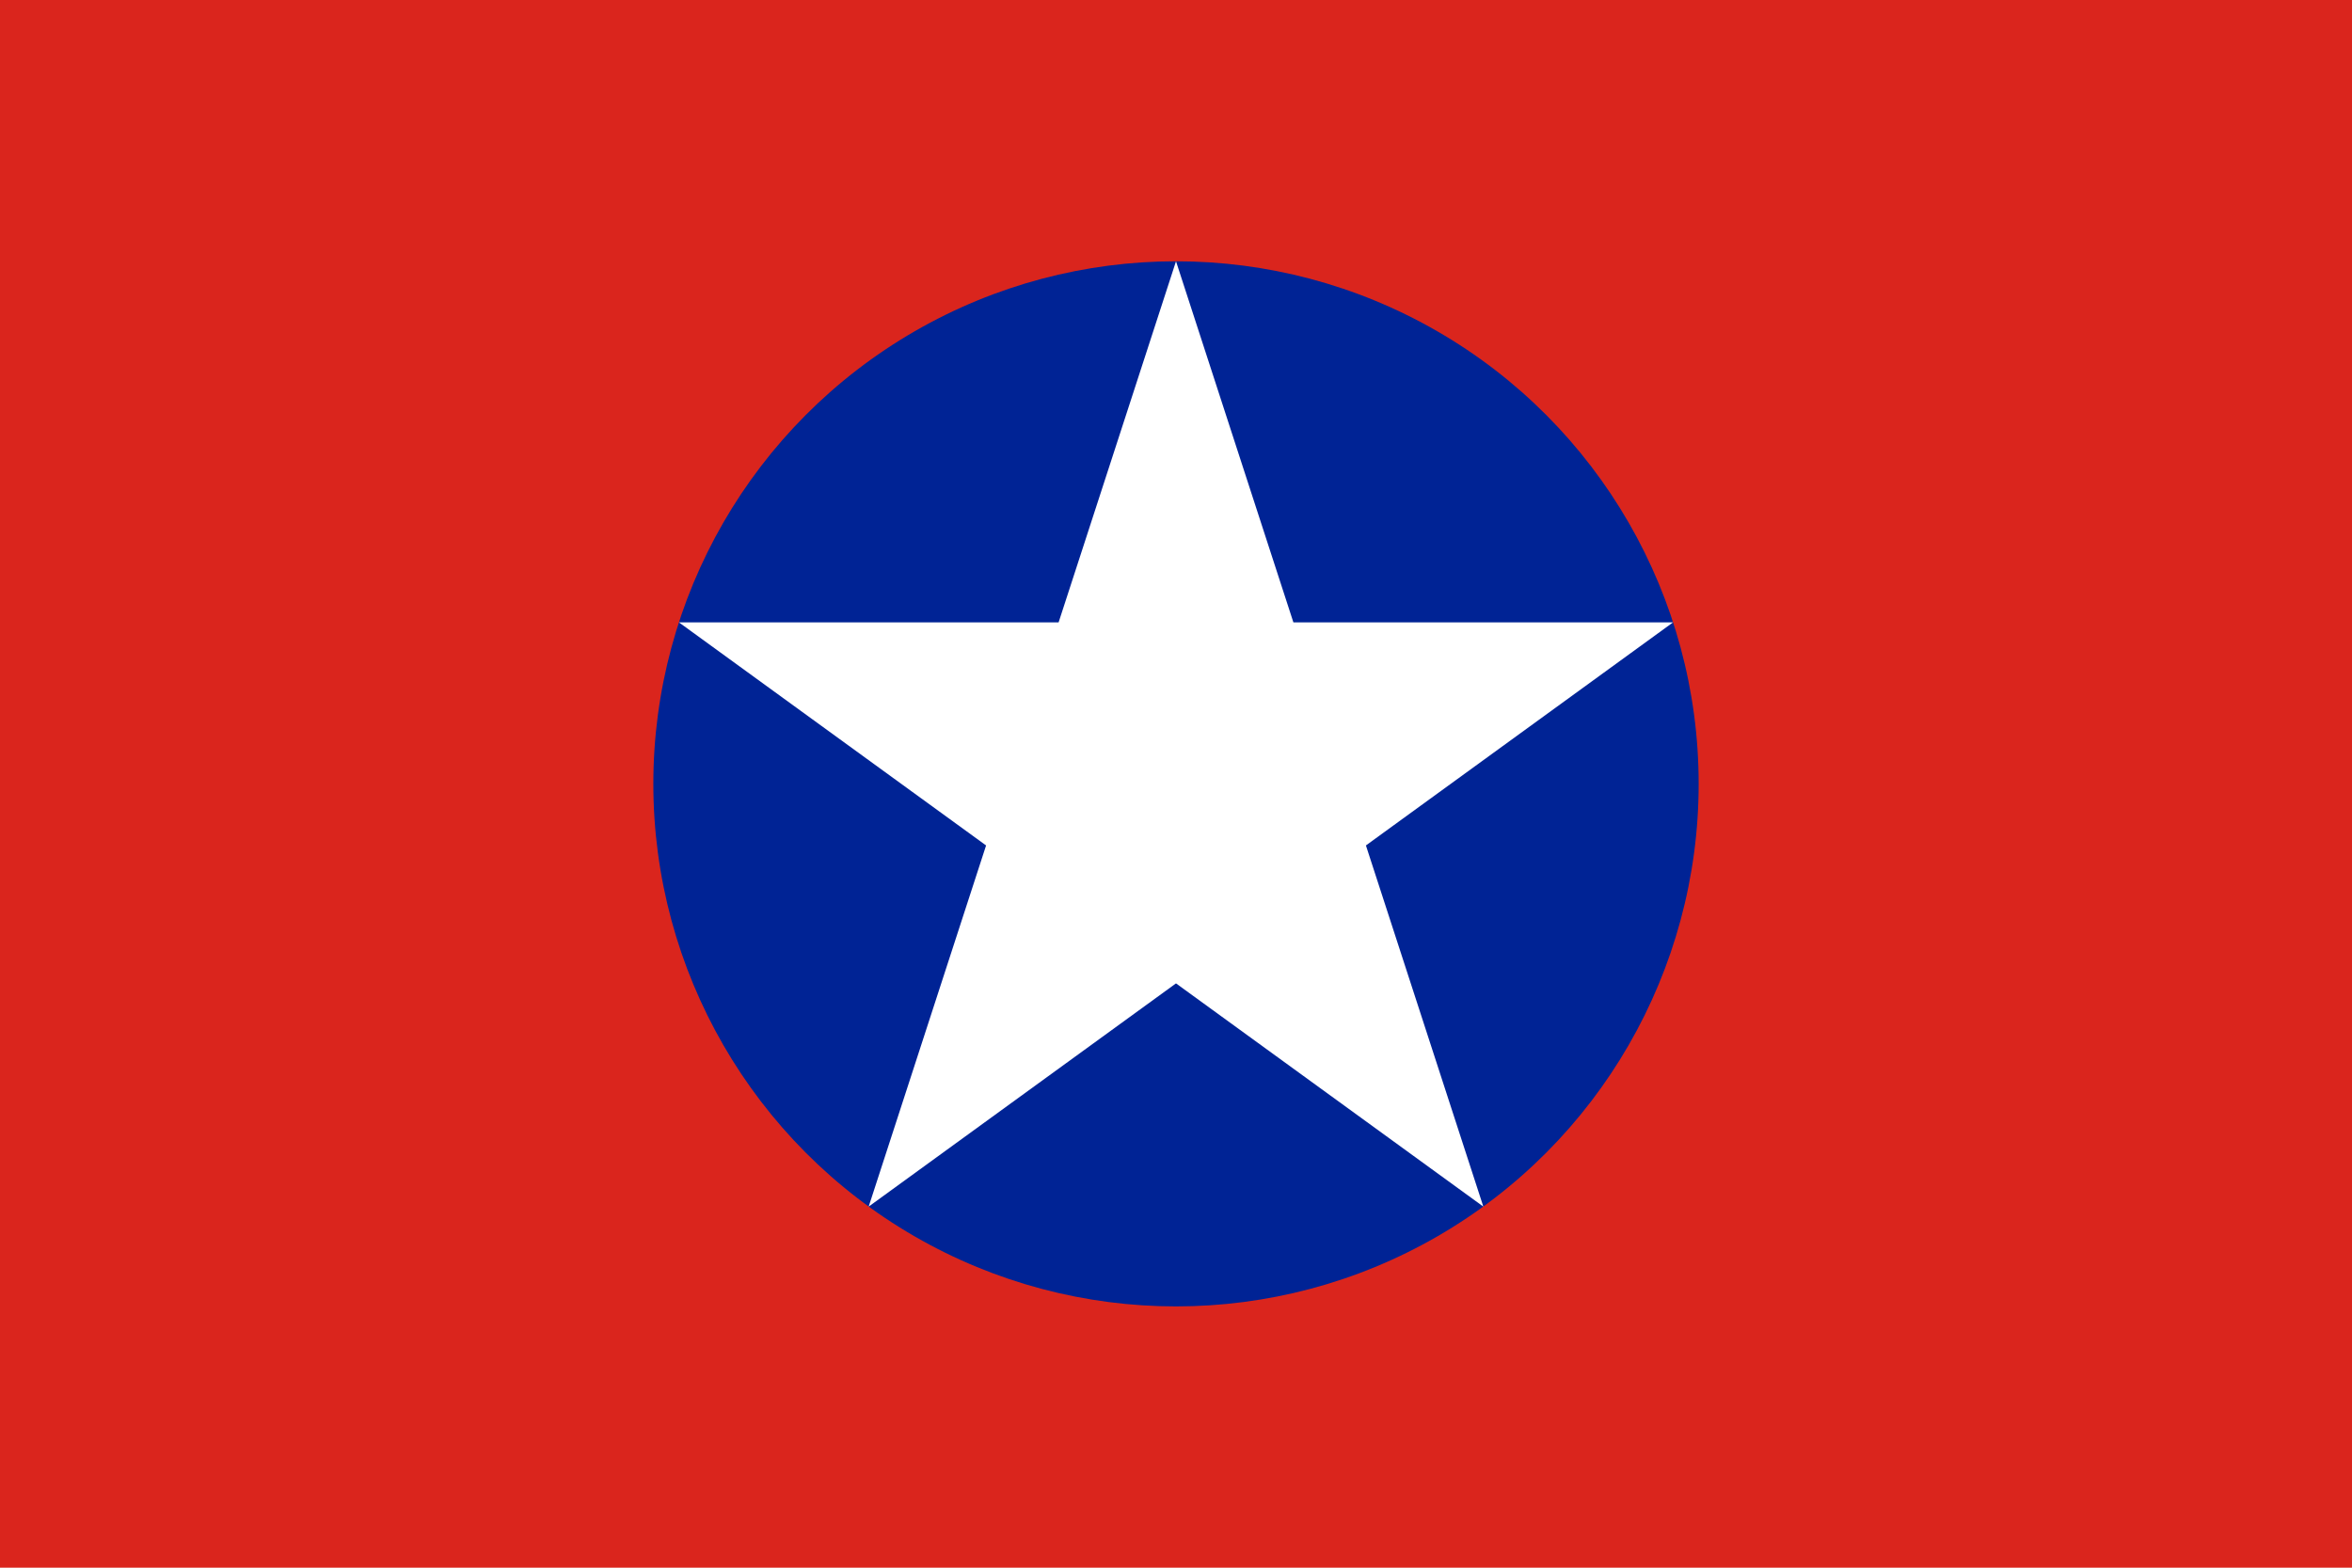
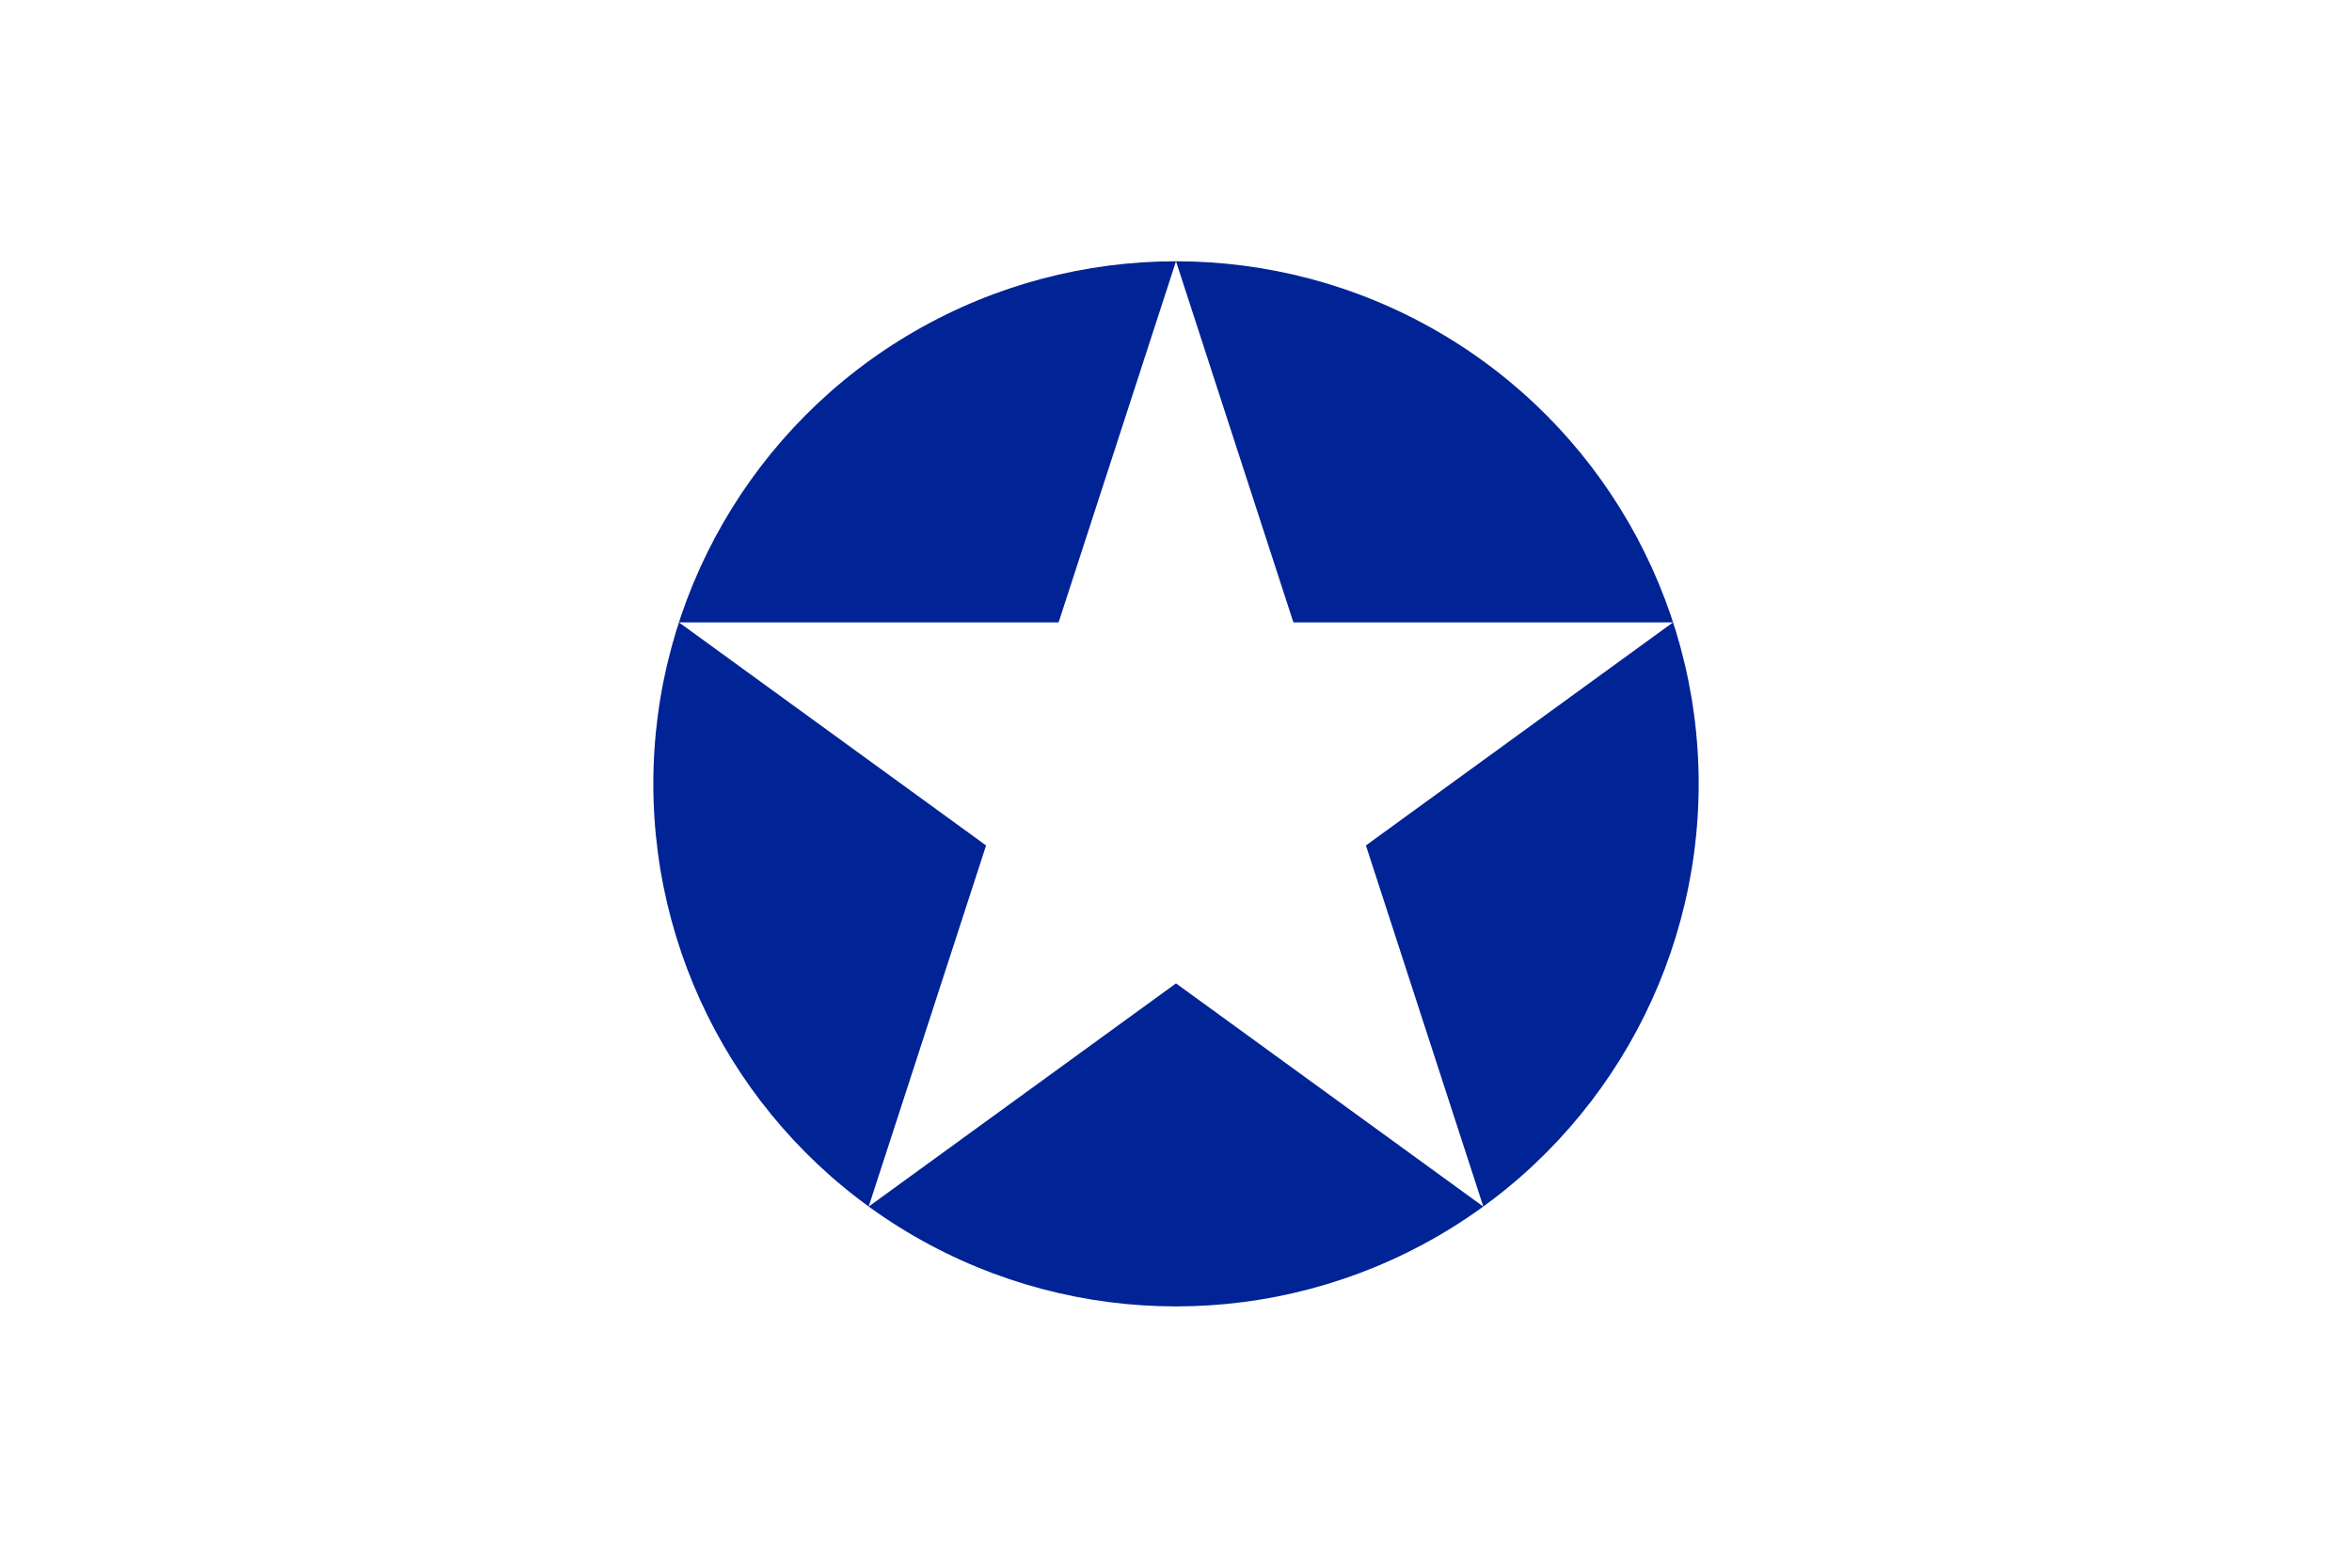
<svg xmlns="http://www.w3.org/2000/svg" width="900" height="600" viewBox="-9 -6 18 12" version="1.1">
-   <rect x="-9" y="-6" width="18" height="12" fill="#da251d" />
  <circle r="4" fill="#002395" />
  <path transform="scale(4)" fill="#fff" d="M0,-1 L0.588,0.809 L-0.951,-0.309 L0.951,-0.309 L-0.588,0.809z" />
</svg>